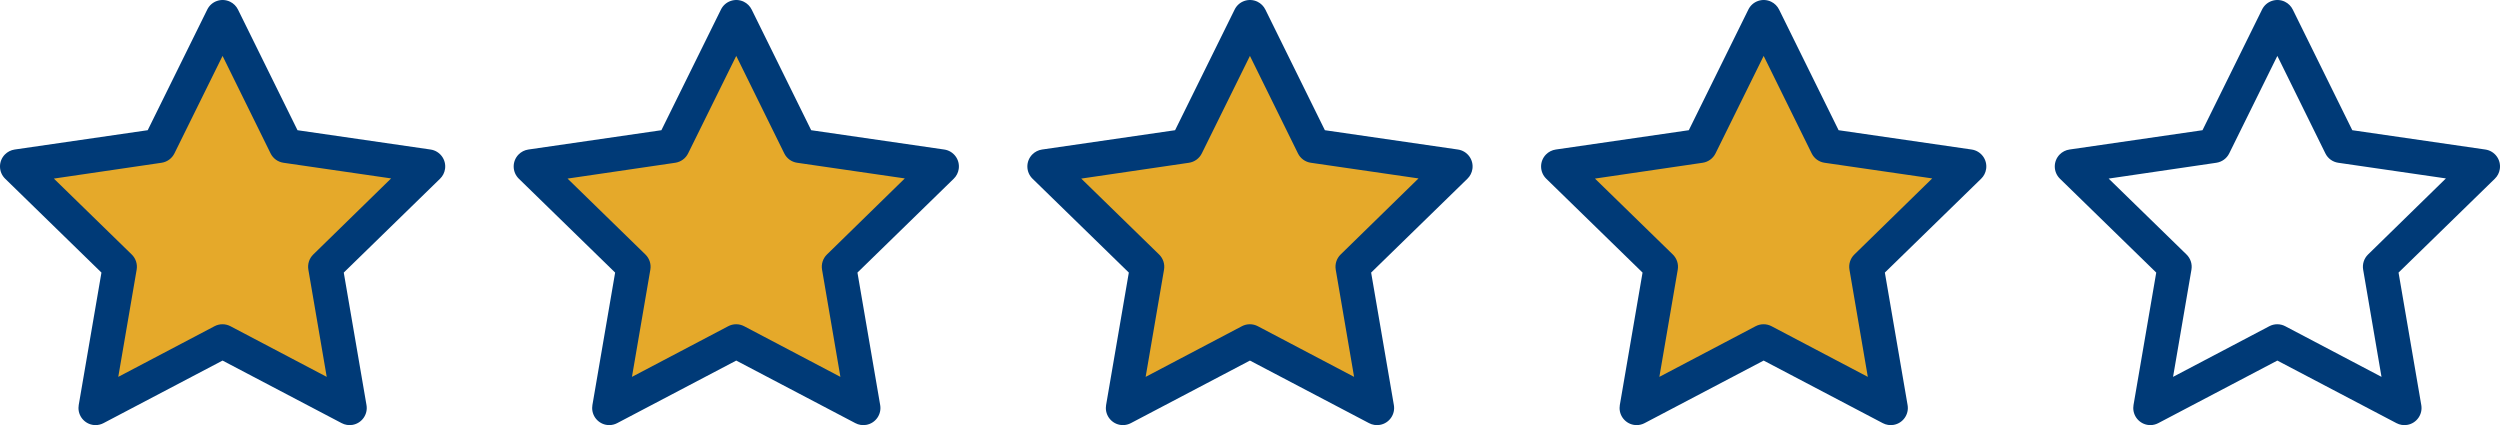
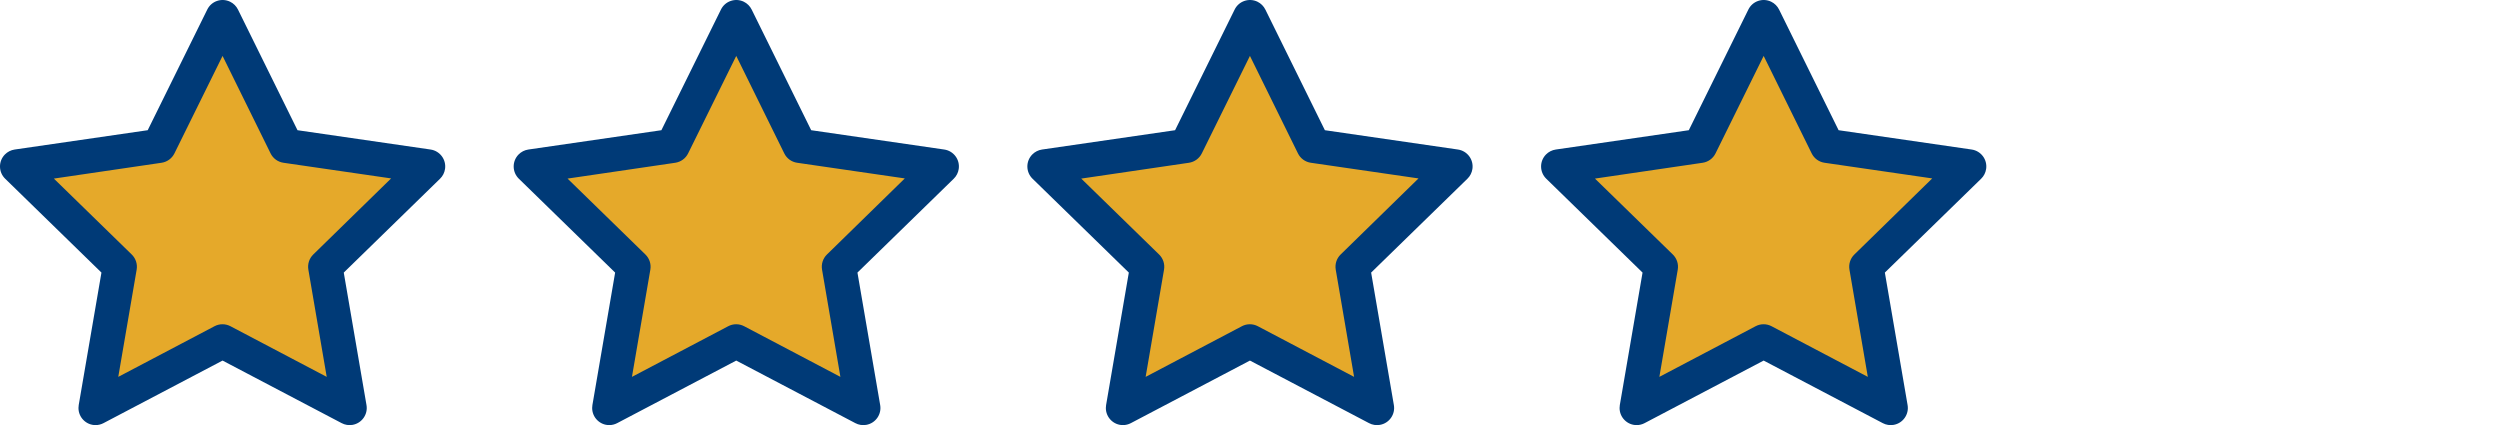
<svg xmlns="http://www.w3.org/2000/svg" id="_レイヤー_2" width="73.016" height="12.416" viewBox="0 0 73.016 12.416">
  <defs>
    <style>.cls-1{fill:#e5a92a;}.cls-1,.cls-2{stroke-width:0px;}.cls-2{fill:#003a77;}</style>
  </defs>
  <g id="_レイヤー_1-2">
-     <path class="cls-2" d="m62.805,12.416c-.276 0-.5-.224-.5-.5-0-.029.002-.057.007-.085l.664-3.87-2.812-2.741c-.198-.193-.202-.509-.009-.707.077-.079.178-.13.287-.146l3.885-.564,1.738-3.521c.12-.249.419-.352.668-.232.101.049.183.131.232.232l1.737,3.521,3.886.564c.273.04.463.293.423.567-.016.109-.067.21-.146.286l-2.812,2.741.664,3.87c.047.272-.136.531-.408.578-.109.019-.22.001-.318-.051l-3.478-1.827-3.477,1.827c-.072.038-.152.058-.233.058m-1.217-7.2l2.274,2.217c.118.115.172.281.144.443l-.537,3.131,2.811-1.479c.146-.077.32-.077.466,0l2.811,1.479-.536-3.131c-.028-.162.025-.328.143-.443l2.274-2.222-3.143-.457c-.163-.023-.304-.125-.377-.273l-1.403-2.848-1.406,2.848c-.073.147-.213.249-.376.273l-3.145.462Z" />
    <path class="cls-1" d="m51.51,9.966l-3.708,1.95.708-4.13-3-2.924,4.146-.6,1.854-3.757,1.854,3.757,4.146.6-3,2.924.708,4.13-3.708-1.95Z" />
    <path class="cls-2" d="m47.802,12.416c-.276 0-.5-.224-.5-.5-0-.029.002-.057.007-.085l.664-3.87-2.812-2.741c-.198-.193-.202-.509-.009-.707.077-.079.178-.13.287-.146l3.885-.564,1.738-3.521c.12-.249.419-.352.668-.232.101.049.183.131.232.232l1.737,3.521,3.886.564c.273.04.463.293.423.567-.016.109-.067.21-.146.286l-2.812,2.741.664,3.87c.047.272-.136.531-.408.578-.109.019-.22.001-.318-.051l-3.478-1.827-3.477,1.827c-.072.038-.152.058-.233.058m-1.217-7.2l2.274,2.217c.118.115.172.281.144.443l-.537,3.131,2.811-1.479c.146-.077.32-.077.466,0l2.811,1.479-.536-3.131c-.028-.162.025-.328.143-.443l2.274-2.222-3.143-.457c-.163-.023-.304-.125-.377-.273l-1.403-2.848-1.406,2.848c-.073.147-.213.249-.376.273l-3.145.462Z" />
    <path class="cls-1" d="m36.506,9.966l-3.708,1.95.708-4.13-3-2.924,4.146-.6,1.854-3.757,1.854,3.757,4.146.6-3,2.924.708,4.13-3.708-1.95Z" />
    <path class="cls-2" d="m32.798,12.416c-.276 0-.5-.224-.5-.5-0-.029.002-.057.007-.085l.664-3.87-2.812-2.741c-.198-.193-.202-.509-.009-.707.077-.079.178-.13.287-.146l3.885-.564,1.738-3.521c.12-.249.419-.352.668-.232.101.049.183.131.232.232l1.737,3.521,3.886.564c.273.04.463.293.423.567-.016.109-.067.21-.146.286l-2.812,2.741.664,3.87c.047.272-.136.531-.408.578-.109.019-.22.001-.318-.051l-3.478-1.827-3.477,1.827c-.072.038-.152.058-.233.058m-1.217-7.2l2.274,2.217c.118.115.172.281.144.443l-.537,3.131,2.811-1.479c.146-.077.32-.077.466,0l2.811,1.479-.536-3.131c-.028-.162.025-.328.143-.443l2.274-2.222-3.143-.457c-.163-.023-.304-.125-.377-.273l-1.403-2.848-1.406,2.848c-.073.147-.213.249-.376.273l-3.145.462Z" />
    <path class="cls-1" d="m6.5,9.966l-3.708,1.95.708-4.13L.5,4.862l4.146-.6,1.854-3.757,1.854,3.757,4.146.6-3,2.924.708,4.13-3.708-1.95Z" />
    <path class="cls-2" d="m2.792,12.416c-.276 0-.5-.224-.5-.5-0-.029.002-.057.007-.085l.664-3.87L.151,5.22c-.198-.193-.202-.509-.009-.707.077-.079.178-.13.287-.146l3.885-.564L6.052.282c.12-.249.419-.352.668-.232.101.049.183.131.232.232l1.737,3.521,3.886.564c.273.04.463.293.423.567-.016.109-.067.21-.146.286l-2.812,2.741.664,3.87c.047.272-.136.531-.408.578-.109.019-.22.001-.318-.051l-3.478-1.827-3.477,1.827c-.072.038-.152.058-.233.058m-1.217-7.2l2.274,2.217c.118.115.172.281.144.443l-.537,3.131,2.811-1.479c.146-.077.32-.077.466,0l2.811,1.479-.536-3.131c-.028-.162.025-.328.143-.443l2.274-2.222-3.143-.457c-.163-.023-.304-.125-.377-.273l-1.403-2.848-1.406,2.848c-.073.147-.213.249-.376.273l-3.145.462Z" />
    <path class="cls-1" d="m21.503,9.966l-3.708,1.95.708-4.13-3-2.924,4.146-.6,1.854-3.757,1.854,3.757,4.146.6-3,2.924.708,4.13-3.708-1.95Z" />
    <path class="cls-2" d="m17.795,12.416c-.276 0-.5-.224-.5-.5-0-.029.002-.057.007-.085l.664-3.87-2.812-2.741c-.198-.193-.202-.509-.009-.707.077-.079.178-.13.287-.146l3.885-.564,1.738-3.521c.12-.249.419-.352.668-.232.101.049.183.131.232.232l1.737,3.521,3.886.564c.273.04.463.293.423.567-.016.109-.067.21-.146.286l-2.812,2.741.664,3.87c.047.272-.136.531-.408.578-.109.019-.22.001-.318-.051l-3.478-1.827-3.477,1.827c-.072.038-.152.058-.233.058m-1.217-7.2l2.274,2.217c.118.115.172.281.144.443l-.537,3.131,2.811-1.479c.146-.077.32-.077.466,0l2.811,1.479-.536-3.131c-.028-.162.025-.328.143-.443l2.274-2.222-3.143-.457c-.163-.023-.304-.125-.377-.273l-1.403-2.848-1.406,2.848c-.073.147-.213.249-.376.273l-3.145.462Z" />
  </g>
</svg>